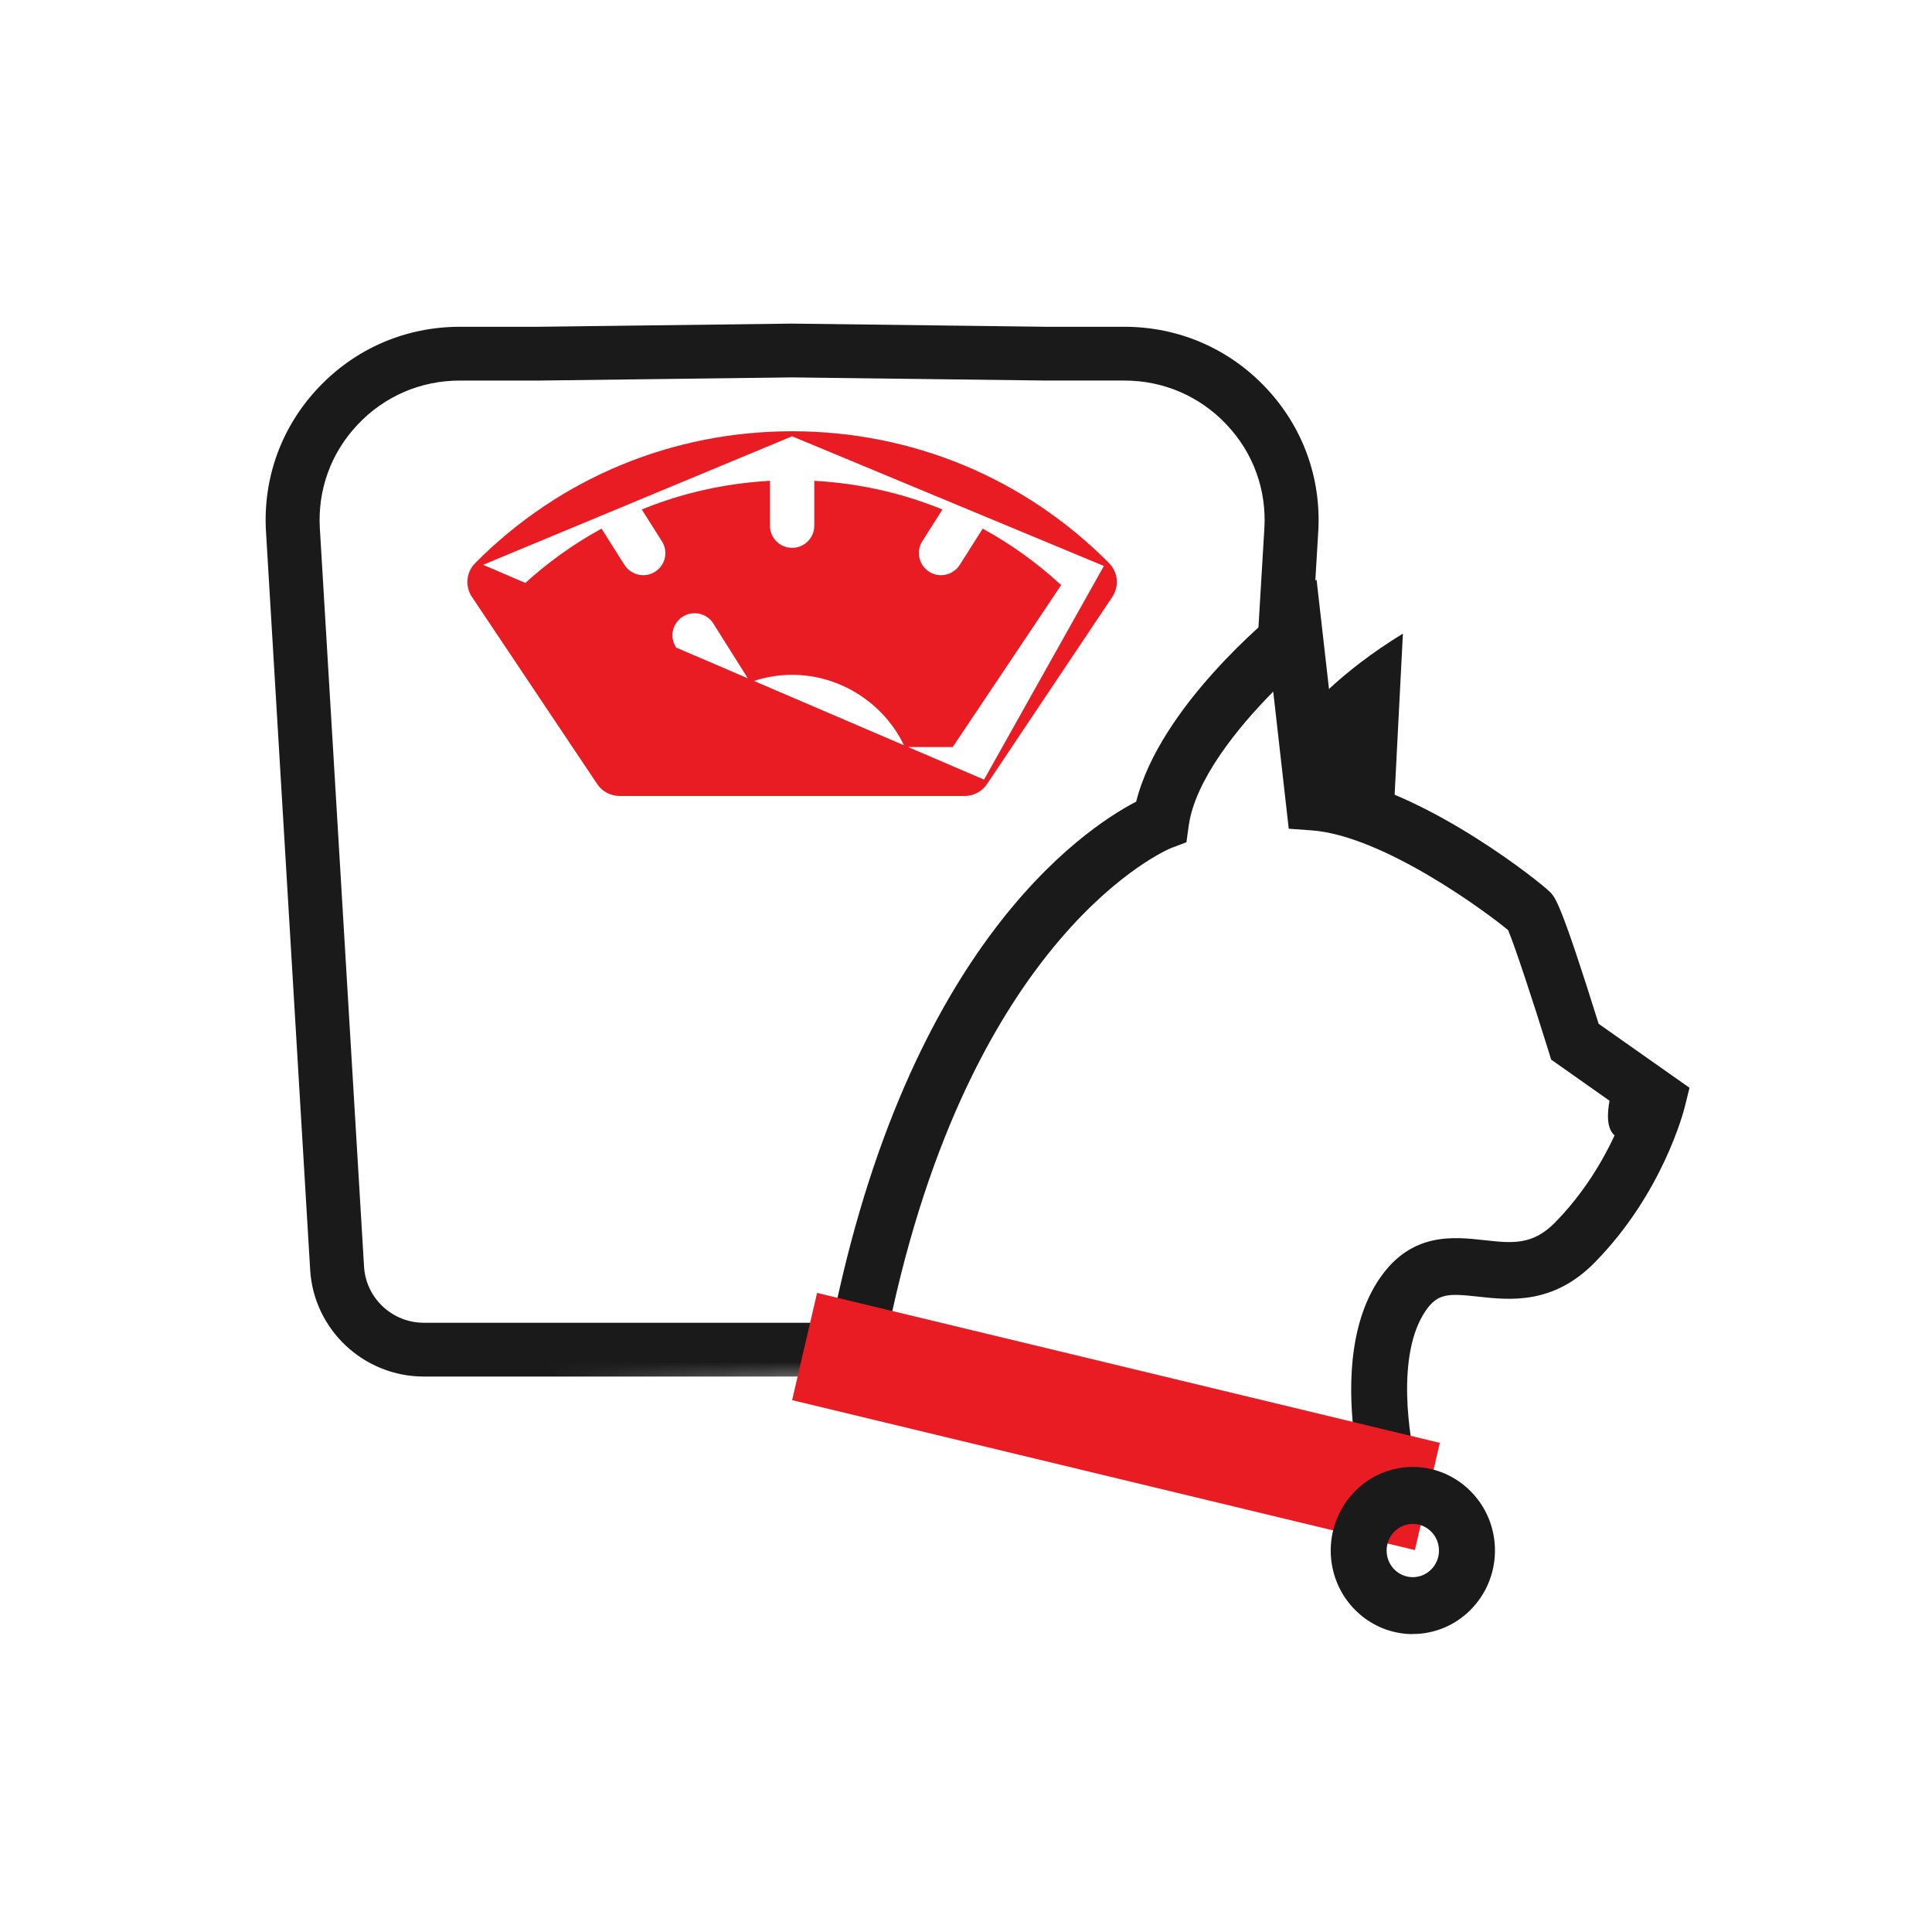
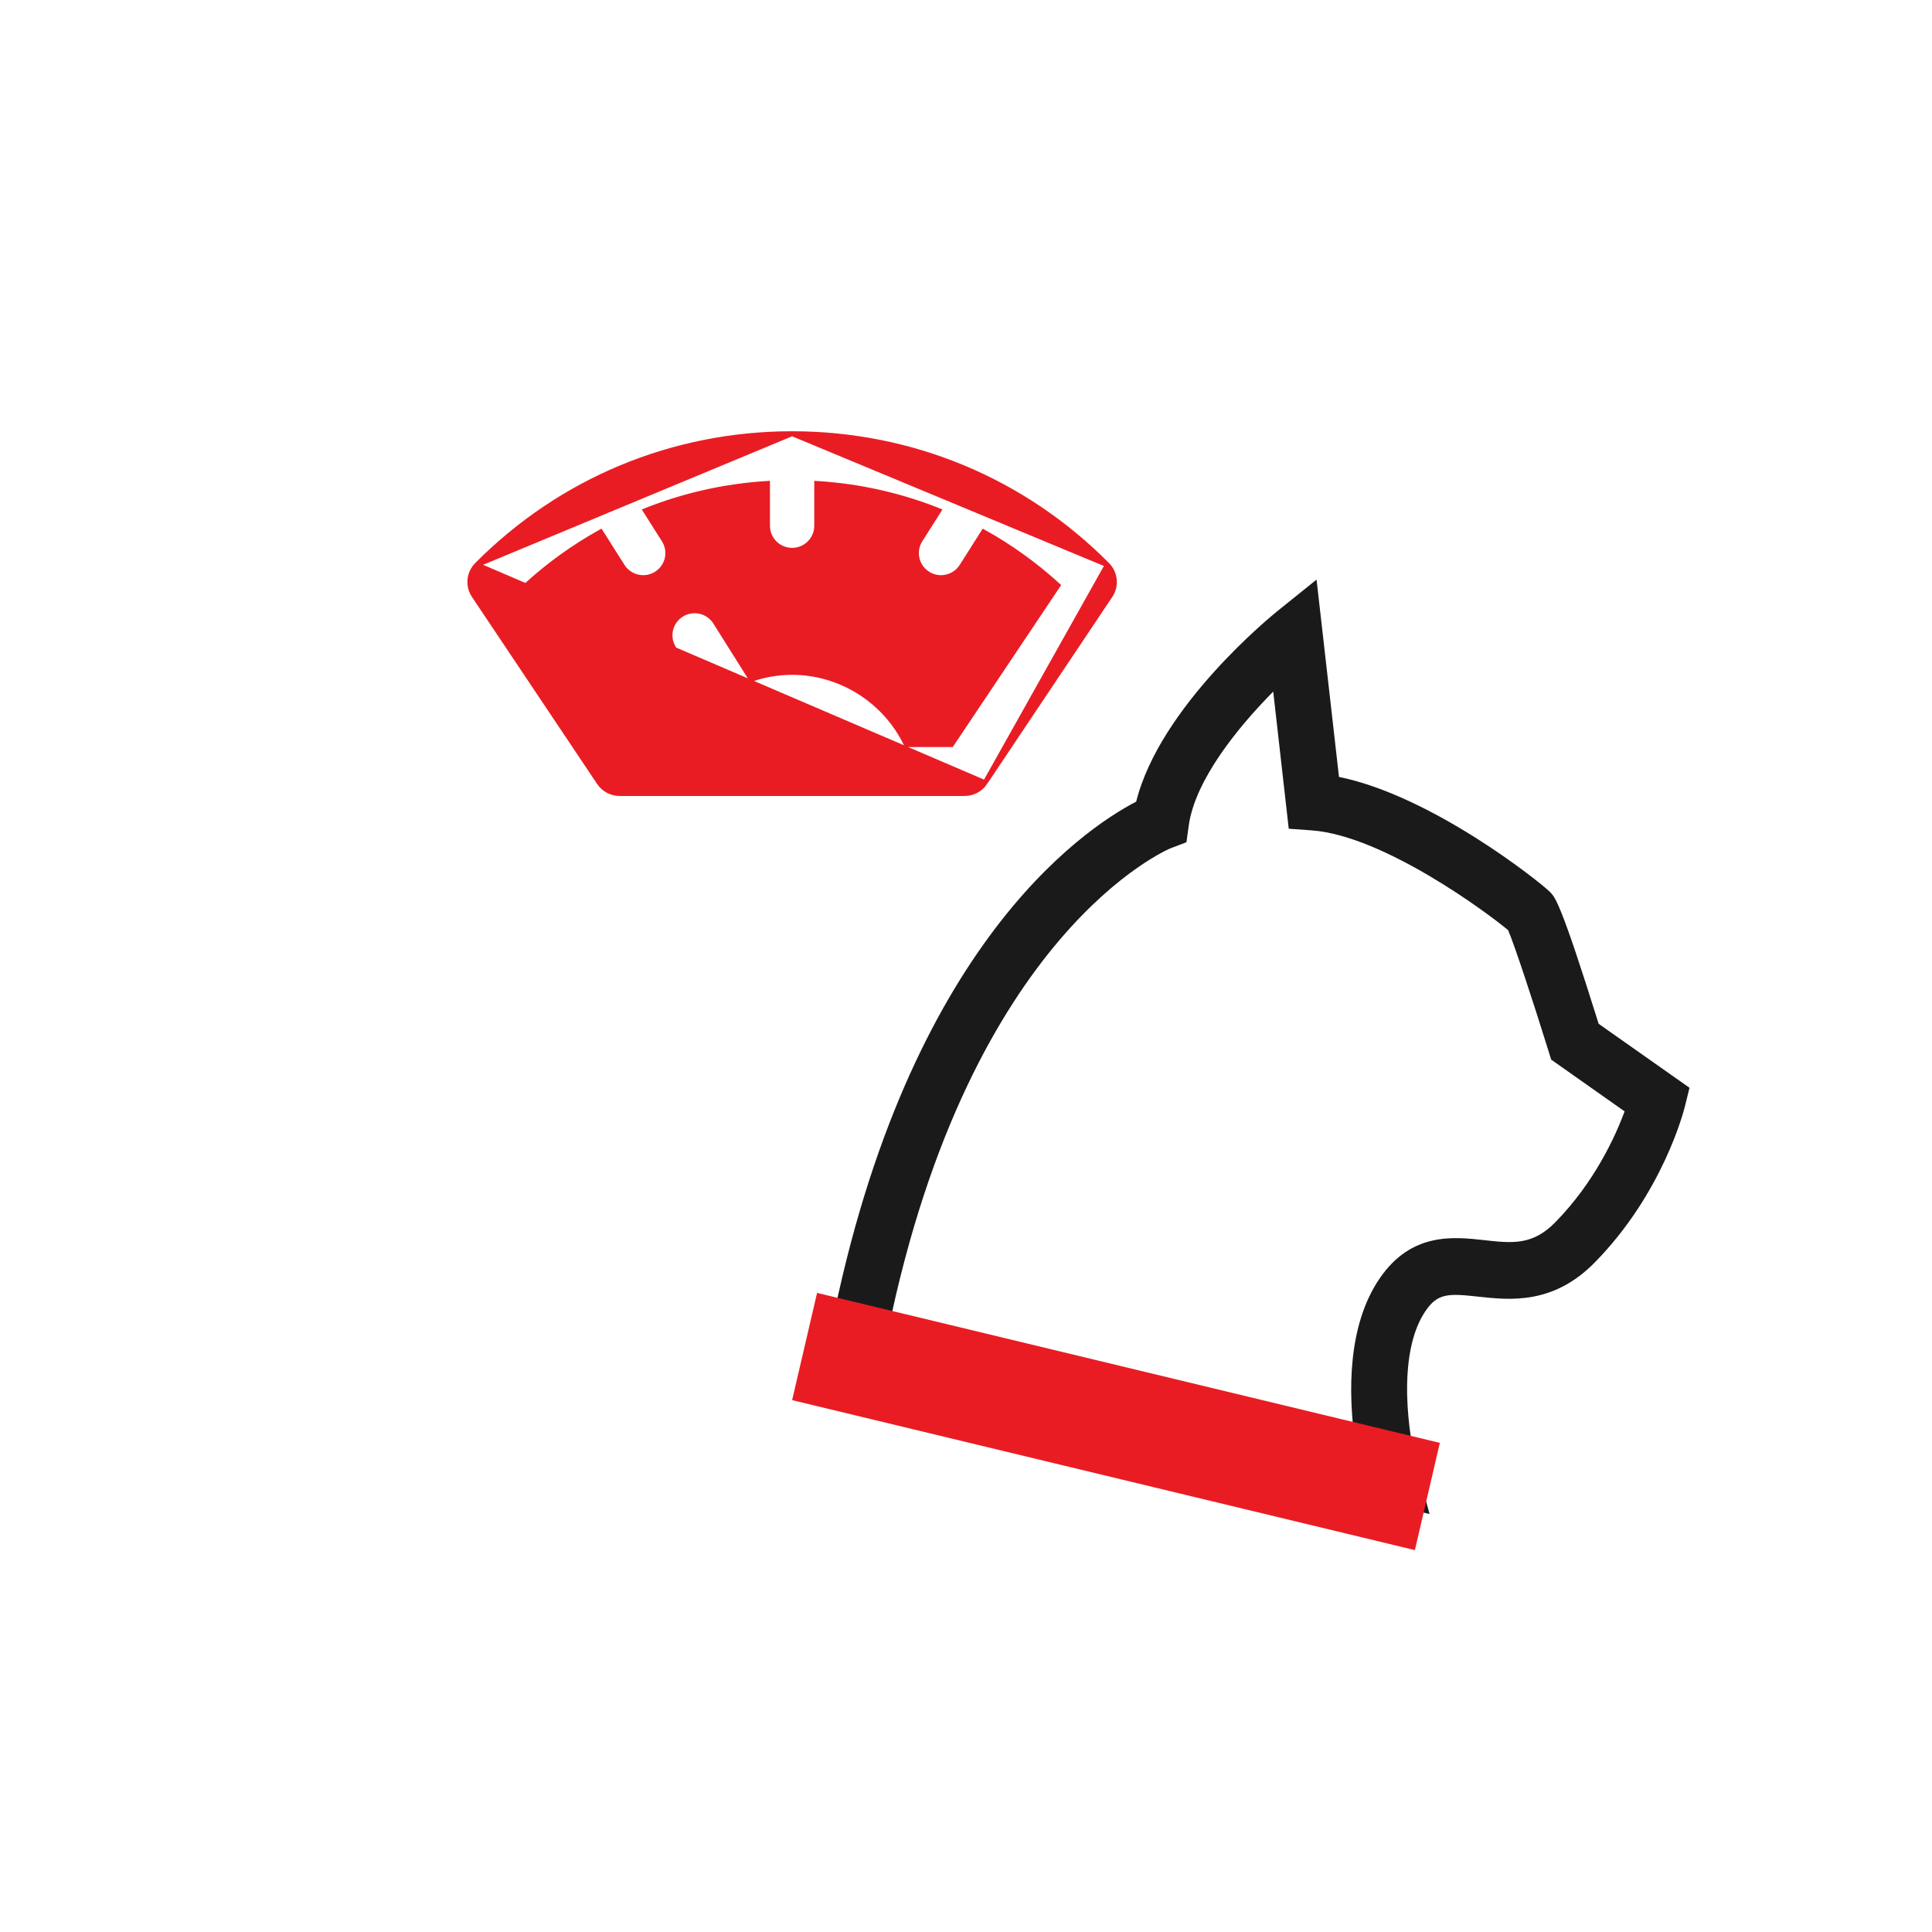
<svg xmlns="http://www.w3.org/2000/svg" width="100" height="100" viewBox="0 0 100 100" fill="none">
  <mask id="mask0_86_24" style="mask-type:alpha" maskUnits="userSpaceOnUse" x="13" y="16" width="56" height="57">
    <path d="M13 16H69V39L66.5 33.5L59.5 42.5L49 55L44 71.5L13 72.5V16Z" fill="#D9D9D9" />
  </mask>
  <g mask="url(#mask0_86_24)">
    <path d="M50.988 40.511L50.988 40.511C50.752 40.863 50.355 41.074 49.93 41.074H32.071C31.645 41.074 31.248 40.863 31.013 40.511L24.531 30.827L24.531 30.827C24.196 30.326 24.26 29.66 24.685 29.233L50.988 40.511ZM50.988 40.511L57.469 30.827C57.804 30.327 57.739 29.661 57.315 29.233L57.315 29.233M50.988 40.511L57.315 29.233M57.315 29.233C52.971 24.857 47.176 22.447 41 22.447M57.315 29.233L41 22.447M33.404 26.43L34.368 27.953L33.404 26.43ZM33.404 26.43C35.402 25.632 37.531 25.154 39.728 25.02V27.215C39.728 27.915 40.298 28.482 40.999 28.482C41.701 28.482 42.271 27.915 42.271 27.215V25.02C44.468 25.154 46.597 25.632 48.596 26.43L47.631 27.953C47.257 28.545 47.435 29.327 48.029 29.7L48.029 29.7C48.239 29.832 48.474 29.896 48.705 29.896C49.127 29.896 49.54 29.687 49.782 29.305L50.907 27.528C52.283 28.292 53.576 29.219 54.763 30.302L49.248 38.541H46.912C45.845 36.301 43.536 34.804 40.999 34.804C40.267 34.804 39.555 34.93 38.886 35.161L37.03 32.21C37.03 32.21 37.03 32.21 37.03 32.21C36.658 31.617 35.873 31.437 35.278 31.809C34.683 32.18 34.502 32.962 34.875 33.555L36.686 36.435C36.022 37.016 35.472 37.729 35.085 38.541H32.749L27.235 30.302C28.422 29.219 29.716 28.292 31.092 27.528L32.217 29.305L32.217 29.305C32.459 29.687 32.873 29.896 33.294 29.896C33.525 29.896 33.76 29.833 33.971 29.7C34.564 29.327 34.743 28.545 34.368 27.953L33.404 26.43ZM41 22.447C34.824 22.447 29.029 24.857 24.685 29.233L41 22.447ZM43.856 38.541H38.144C38.882 37.792 39.907 37.338 41 37.338C42.093 37.338 43.118 37.792 43.856 38.541Z" fill="#E91C24" stroke="#E91C24" stroke-width="0.25" />
-     <path d="M41.016 16.875V16.875H41.014H41.014H41.014H41.014H41.014H41.014H41.014H41.014H41.014H41.014H41.014H41.014H41.014H41.014H41.014H41.014H41.014H41.013H41.013H41.013H41.013H41.013H41.013H41.013H41.013H41.013H41.013H41.013H41.013H41.013H41.013H41.013H41.013H41.013H41.012H41.012H41.012H41.012H41.012H41.012H41.012H41.012H41.012H41.012H41.012H41.012H41.012H41.012H41.012H41.012H41.011H41.011H41.011H41.011H41.011H41.011H41.011H41.011H41.011H41.011H41.011H41.011H41.011H41.011H41.011H41.011H41.011H41.011H41.011H41.011H41.01H41.01H41.01H41.01H41.01H41.01H41.01H41.01H41.01H41.01H41.01H41.01H41.01H41.01H41.01H41.01H41.01H41.009H41.009H41.009H41.009H41.009H41.009H41.009H41.009H41.009H41.009H41.009H41.009H41.009H41.009H41.009H41.009H41.008H41.008H41.008H41.008H41.008H41.008H41.008H41.008H41.008H41.008H41.008H41.008H41.008H41.008H41.008H41.008H41.008H41.008H41.008H41.008H41.007H41.007H41.007H41.007H41.007H41.007H41.007H41.007H41.007H41.007H41.007H41.007H41.007H41.007H41.007H41.007H41.007H41.007H41.006H41.006H41.006H41.006H41.006H41.006H41.006H41.006H41.006H41.006H41.006H41.006H41.006H41.006H41.006H41.006H41.005H41.005H41.005H41.005H41.005H41.005H41.005H41.005H41.005H41.005H41.005H41.005H41.005H41.005H41.005H41.005H41.005H41.005H41.005H41.005H41.004H41.004H41.004H41.004H41.004H41.004H41.004H41.004H41.004H41.004H41.004H41.004H41.004H41.004H41.004H41.004H41.004H41.004H41.003H41.003H41.003H41.003H41.003H41.003H41.003H41.003H41.003H41.003H41.003H41.003H41.003H41.003H41.003H41.003H41.002H41.002H41.002H41.002H41.002H41.002H41.002H41.002H41.002H41.002H41.002H41.002H41.002H41.002H41.002H41.002H41.002H41.002H41.002H41.002H41.001H41.001H41.001H41.001H41.001H41.001H41.001H41.001H41.001H41.001H41.001H41.001H41.001H41.001H41.001H41.001H41.001H41.001H41H41H41H41H41H41H41H41H41H41H41H41H41H41H41H41H40.999H40.999H40.999H40.999H40.999H40.999H40.999H40.999H40.999H40.999H40.999H40.999H40.999H40.999H40.999H40.999H40.999H40.999H40.998H40.998H40.998H40.998H40.998H40.998H40.998H40.998H40.998H40.998H40.998H40.998H40.998H40.998H40.998H40.998H40.998H40.998H40.998H40.998H40.997H40.997H40.997H40.997H40.997H40.997H40.997H40.997H40.997H40.997H40.997H40.997H40.997H40.997H40.997H40.997H40.996H40.996H40.996H40.996H40.996H40.996H40.996H40.996H40.996H40.996H40.996H40.996H40.996H40.996H40.996H40.996H40.996H40.996H40.995H40.995H40.995H40.995H40.995H40.995H40.995H40.995H40.995H40.995H40.995H40.995H40.995H40.995H40.995H40.995H40.995H40.995H40.995H40.994H40.994H40.994H40.994H40.994H40.994H40.994H40.994H40.994H40.994H40.994H40.994H40.994H40.994H40.994H40.994H40.993H40.993H40.993H40.993H40.993H40.993H40.993H40.993H40.993H40.993H40.993H40.993H40.993H40.993H40.993H40.993H40.993H40.993H40.992H40.992H40.992H40.992H40.992H40.992H40.992H40.992H40.992H40.992H40.992H40.992H40.992H40.992H40.992H40.992H40.992H40.992H40.992H40.992H40.991H40.991H40.991H40.991H40.991H40.991H40.991H40.991H40.991H40.991H40.991H40.991H40.991H40.991H40.991H40.991H40.99H40.99H40.99H40.99H40.99H40.99H40.99H40.99H40.99H40.99H40.99H40.99H40.99H40.99H40.99H40.99H40.99H40.99H40.989H40.989H40.989H40.989H40.989H40.989H40.989H40.989H40.989H40.989H40.989H40.989H40.989H40.989H40.989H40.989H40.989H40.989H40.989H40.988H40.988H40.988H40.988H40.988H40.988H40.988H40.988H40.988H40.988H40.988H40.988H40.988H40.988H40.988H40.988H40.987H40.987H40.987H40.987H40.987H40.987H40.987H40.987H40.987H40.987H40.987H40.987H40.987H40.987H40.987H40.987H40.987H40.987H40.986H40.986H40.986H40.986H40.986H40.986H40.986H40.986H40.986H40.986H40.986H40.986H40.986H40.986H40.986L40.986 16.875L40.984 16.875L27.86 17.039H27.86H23.803H23.802C21.039 17.039 18.473 18.143 16.578 20.146C14.682 22.149 13.729 24.767 13.893 27.515C13.893 27.515 13.893 27.515 13.893 27.515L16.179 65.719C16.361 68.751 18.892 71.125 21.94 71.125H60.06C63.108 71.125 65.639 68.751 65.821 65.719L68.107 27.515C68.271 24.767 67.317 22.149 65.422 20.146C63.527 18.143 60.961 17.039 58.198 17.039H54.148H54.148L41.016 16.875ZM41.019 19.409L54.124 19.572H54.125H54.125H54.126H54.126H54.126H54.126H54.126H54.126H54.126H54.126H54.126H54.126H54.126H54.126H54.126H54.126H54.126H54.126H54.126H54.126H54.126H54.126H54.127H54.127H54.127H54.127H54.127H54.127H54.127H54.127H54.127H54.127H54.127H54.127H54.127H54.127H54.127H54.127H54.127H54.127H54.127H54.127H54.127H54.128H54.128H54.128H54.128H54.128H54.128H54.128H54.128H54.128H54.128H54.128H54.128H54.128H54.128H54.128H54.128H54.128H54.128H54.128H54.128H54.129H54.129H54.129H54.129H54.129H54.129H54.129H54.129H54.129H54.129H54.129H54.129H54.129H54.129H54.129H54.129H54.129H54.129H54.129H54.129H54.129H54.129H54.13H54.13H54.13H54.13H54.13H54.13H54.13H54.13H54.13H54.13H54.13H54.13H54.13H54.13H54.13H54.13H54.13H54.13H54.13H54.13H54.13H54.13H54.13H54.131H54.131H54.131H54.131H54.131H54.131H54.131H54.131H54.131H54.131H54.131H54.131H54.131H54.131H54.131H54.131H54.131H54.132H54.132H54.132H54.132H54.132H54.132H54.132H54.132H54.132H54.132H54.132H54.132H54.132H54.132H54.132H54.132H54.132H54.132H54.132H54.133H54.133H54.133H54.133H54.133H54.133H54.133H54.133H54.133H54.133H54.133H54.133H54.133H54.133H54.133H54.133H54.133H54.133H54.133H54.133H54.133H54.134H54.134H54.134H54.134H54.134H54.134H54.134H54.134H54.134H54.134H54.134H54.134H54.134H54.134H54.134H54.134H54.134H54.135H54.135H54.135H54.135H54.135H54.135H54.135H54.135H54.135H54.135H54.135H54.135H54.135H54.135H54.135H54.135H54.135H54.135H54.135H54.135H54.136H54.136H54.136H54.136H54.136H54.136H54.136H54.136H54.136H54.136H54.136H54.136H54.136H54.136H54.136H54.136H54.136H54.136H54.136H54.136H54.136H54.136H54.136H54.136H54.137H54.137H54.137H54.137H54.137H54.137H54.137H54.137H54.137H54.137H54.137H54.137H54.137H54.137H54.137H54.137H54.137H54.137H54.137H54.137H54.137H54.138H54.138H54.138H54.138H54.138H54.138H54.138H54.138H54.138H54.138H54.138H54.138H54.138H54.138H54.138H54.138H54.138H54.138H54.138H54.139H54.139H54.139H54.139H54.139H54.139H54.139H54.139H54.139H54.139H54.139H54.139H54.139H54.139H54.139H54.139H54.139H54.139H54.139H54.139H54.139H54.139H54.14H54.14H54.14H54.14H58.197C60.253 19.572 62.161 20.393 63.572 21.884C64.982 23.374 65.691 25.32 65.568 27.363L63.282 65.567C63.18 67.262 61.766 68.591 60.059 68.591H21.94C20.235 68.591 18.819 67.262 18.718 65.567L16.431 27.364L16.431 27.364C16.309 25.32 17.018 23.375 18.428 21.884C19.838 20.394 21.746 19.573 23.802 19.573L27.875 19.573L27.876 19.573L41.002 19.409L41.019 19.409Z" fill="#1A1A1A" stroke="#1A1A1A" stroke-width="0.25" />
  </g>
  <path d="M73.986 78.363L42.574 71.137L42.83 69.742C46.633 49.234 56.031 42.934 58.809 41.493C60.039 36.56 65.851 31.847 66.107 31.639L68.145 30L69.306 40.213C74.139 41.198 79.729 45.667 80.23 46.171C80.498 46.443 80.794 46.744 82.746 52.992L87.449 56.303L87.204 57.293C87.158 57.473 86.077 61.757 82.536 65.353C80.384 67.541 78.141 67.292 76.502 67.113C74.982 66.945 74.418 66.933 73.798 67.837C72.232 70.106 72.944 74.489 73.348 75.989L73.991 78.357L73.986 78.363ZM45.949 68.89L70.109 74.449C69.807 72.144 69.722 68.618 71.424 66.152C73.063 63.772 75.232 64.015 76.815 64.189C78.272 64.351 79.32 64.467 80.492 63.274C82.53 61.202 83.612 58.816 84.09 57.525L80.287 54.844L80.139 54.364C79.365 51.868 78.397 48.933 78.061 48.145C77.02 47.271 71.617 43.253 67.9 42.981L66.705 42.894L65.902 35.796C64.058 37.66 61.86 40.375 61.53 42.726L61.41 43.595L60.602 43.901C60.505 43.942 50.213 48.209 45.966 68.896L45.949 68.89Z" fill="#1A1A1A" />
-   <path d="M67.695 36.78C67.695 36.78 69.318 34.806 72.614 32.796L72.135 42.124L67.997 41.516L67.695 36.786V36.78Z" fill="#1A1A1A" />
  <path d="M74.526 74.683L42.292 66.921L41 72.471L73.234 80.233L74.526 74.683Z" fill="#E91C24" />
-   <path d="M73.126 84.581C70.957 84.581 69.101 82.896 68.896 80.656C68.68 78.282 70.399 76.168 72.733 75.948C75.067 75.728 77.145 77.483 77.361 79.851C77.464 81.003 77.122 82.126 76.399 83.012C75.676 83.898 74.651 84.448 73.519 84.558C73.388 84.569 73.251 84.575 73.12 84.575L73.126 84.581ZM73.126 78.878C73.086 78.878 73.04 78.878 73.001 78.884C72.255 78.953 71.709 79.625 71.777 80.383C71.845 81.142 72.505 81.698 73.251 81.628C73.61 81.593 73.934 81.42 74.168 81.136C74.401 80.852 74.509 80.493 74.475 80.129C74.412 79.416 73.82 78.878 73.126 78.878Z" fill="#1A1A1A" />
-   <path d="M83.566 56.008C83.566 56.008 82.502 58.95 84.147 58.95C85.792 58.95 87.266 57.763 83.566 56.008Z" fill="#1A1A1A" />
</svg>